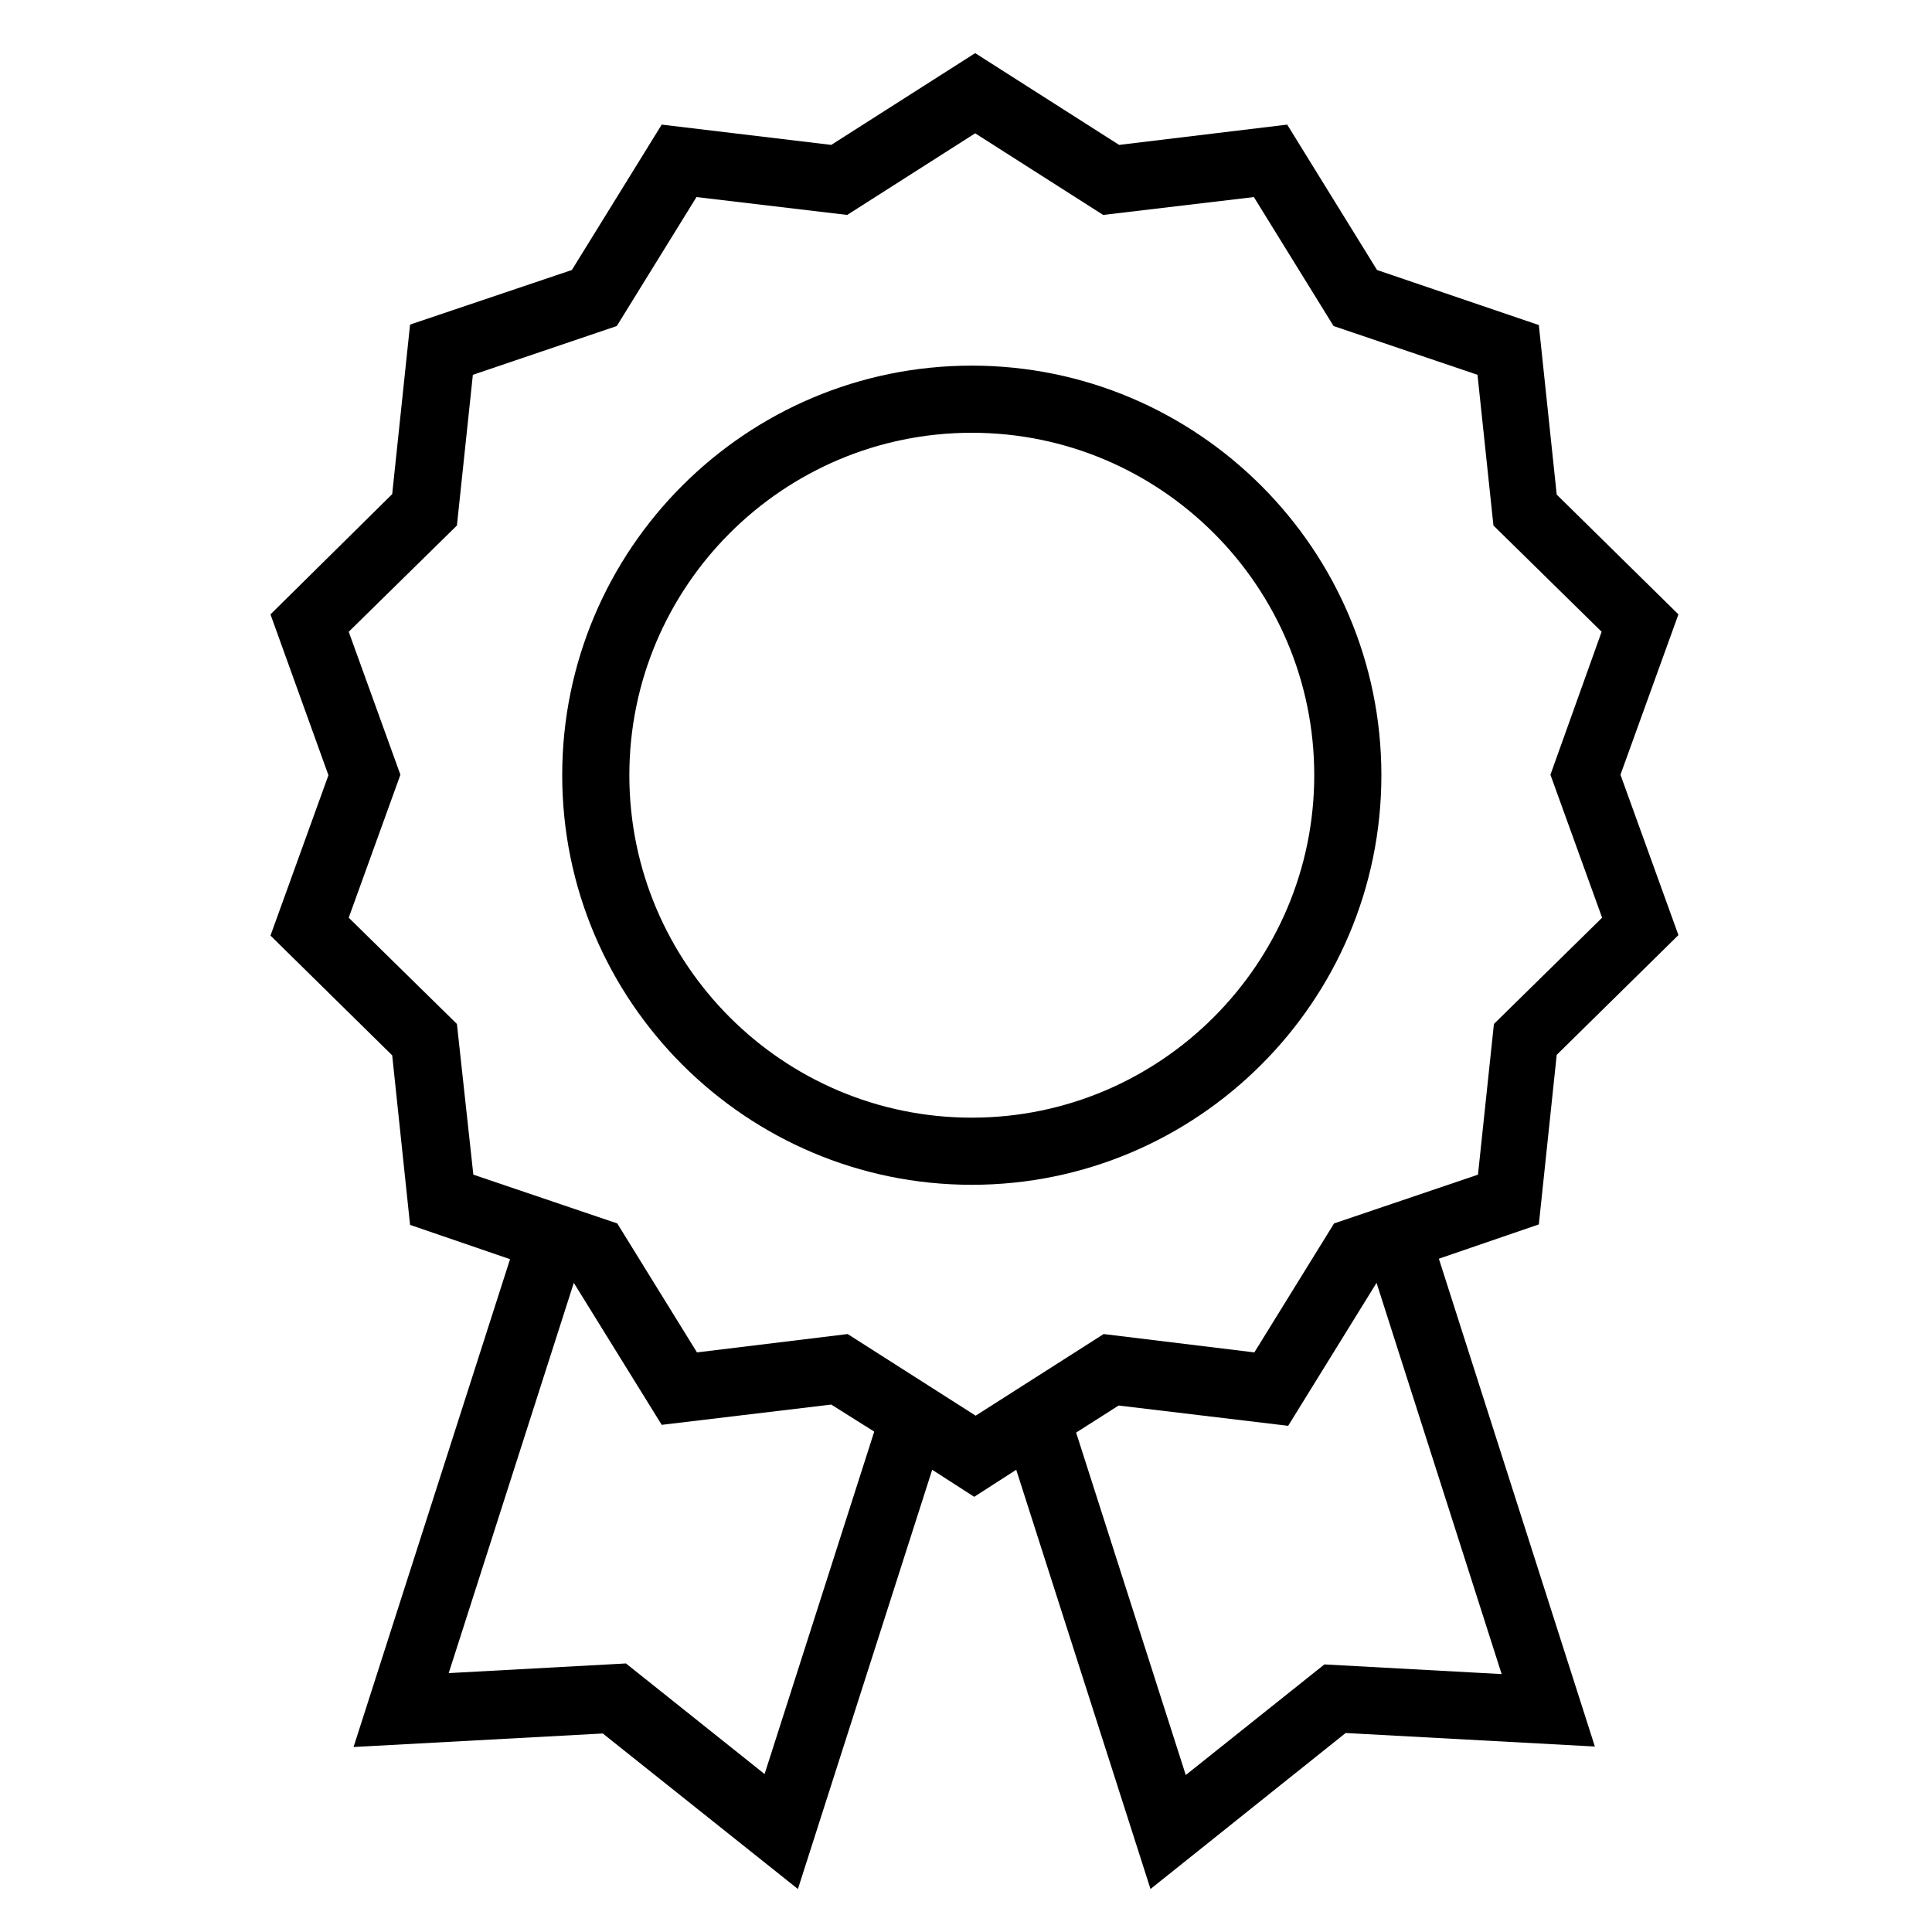
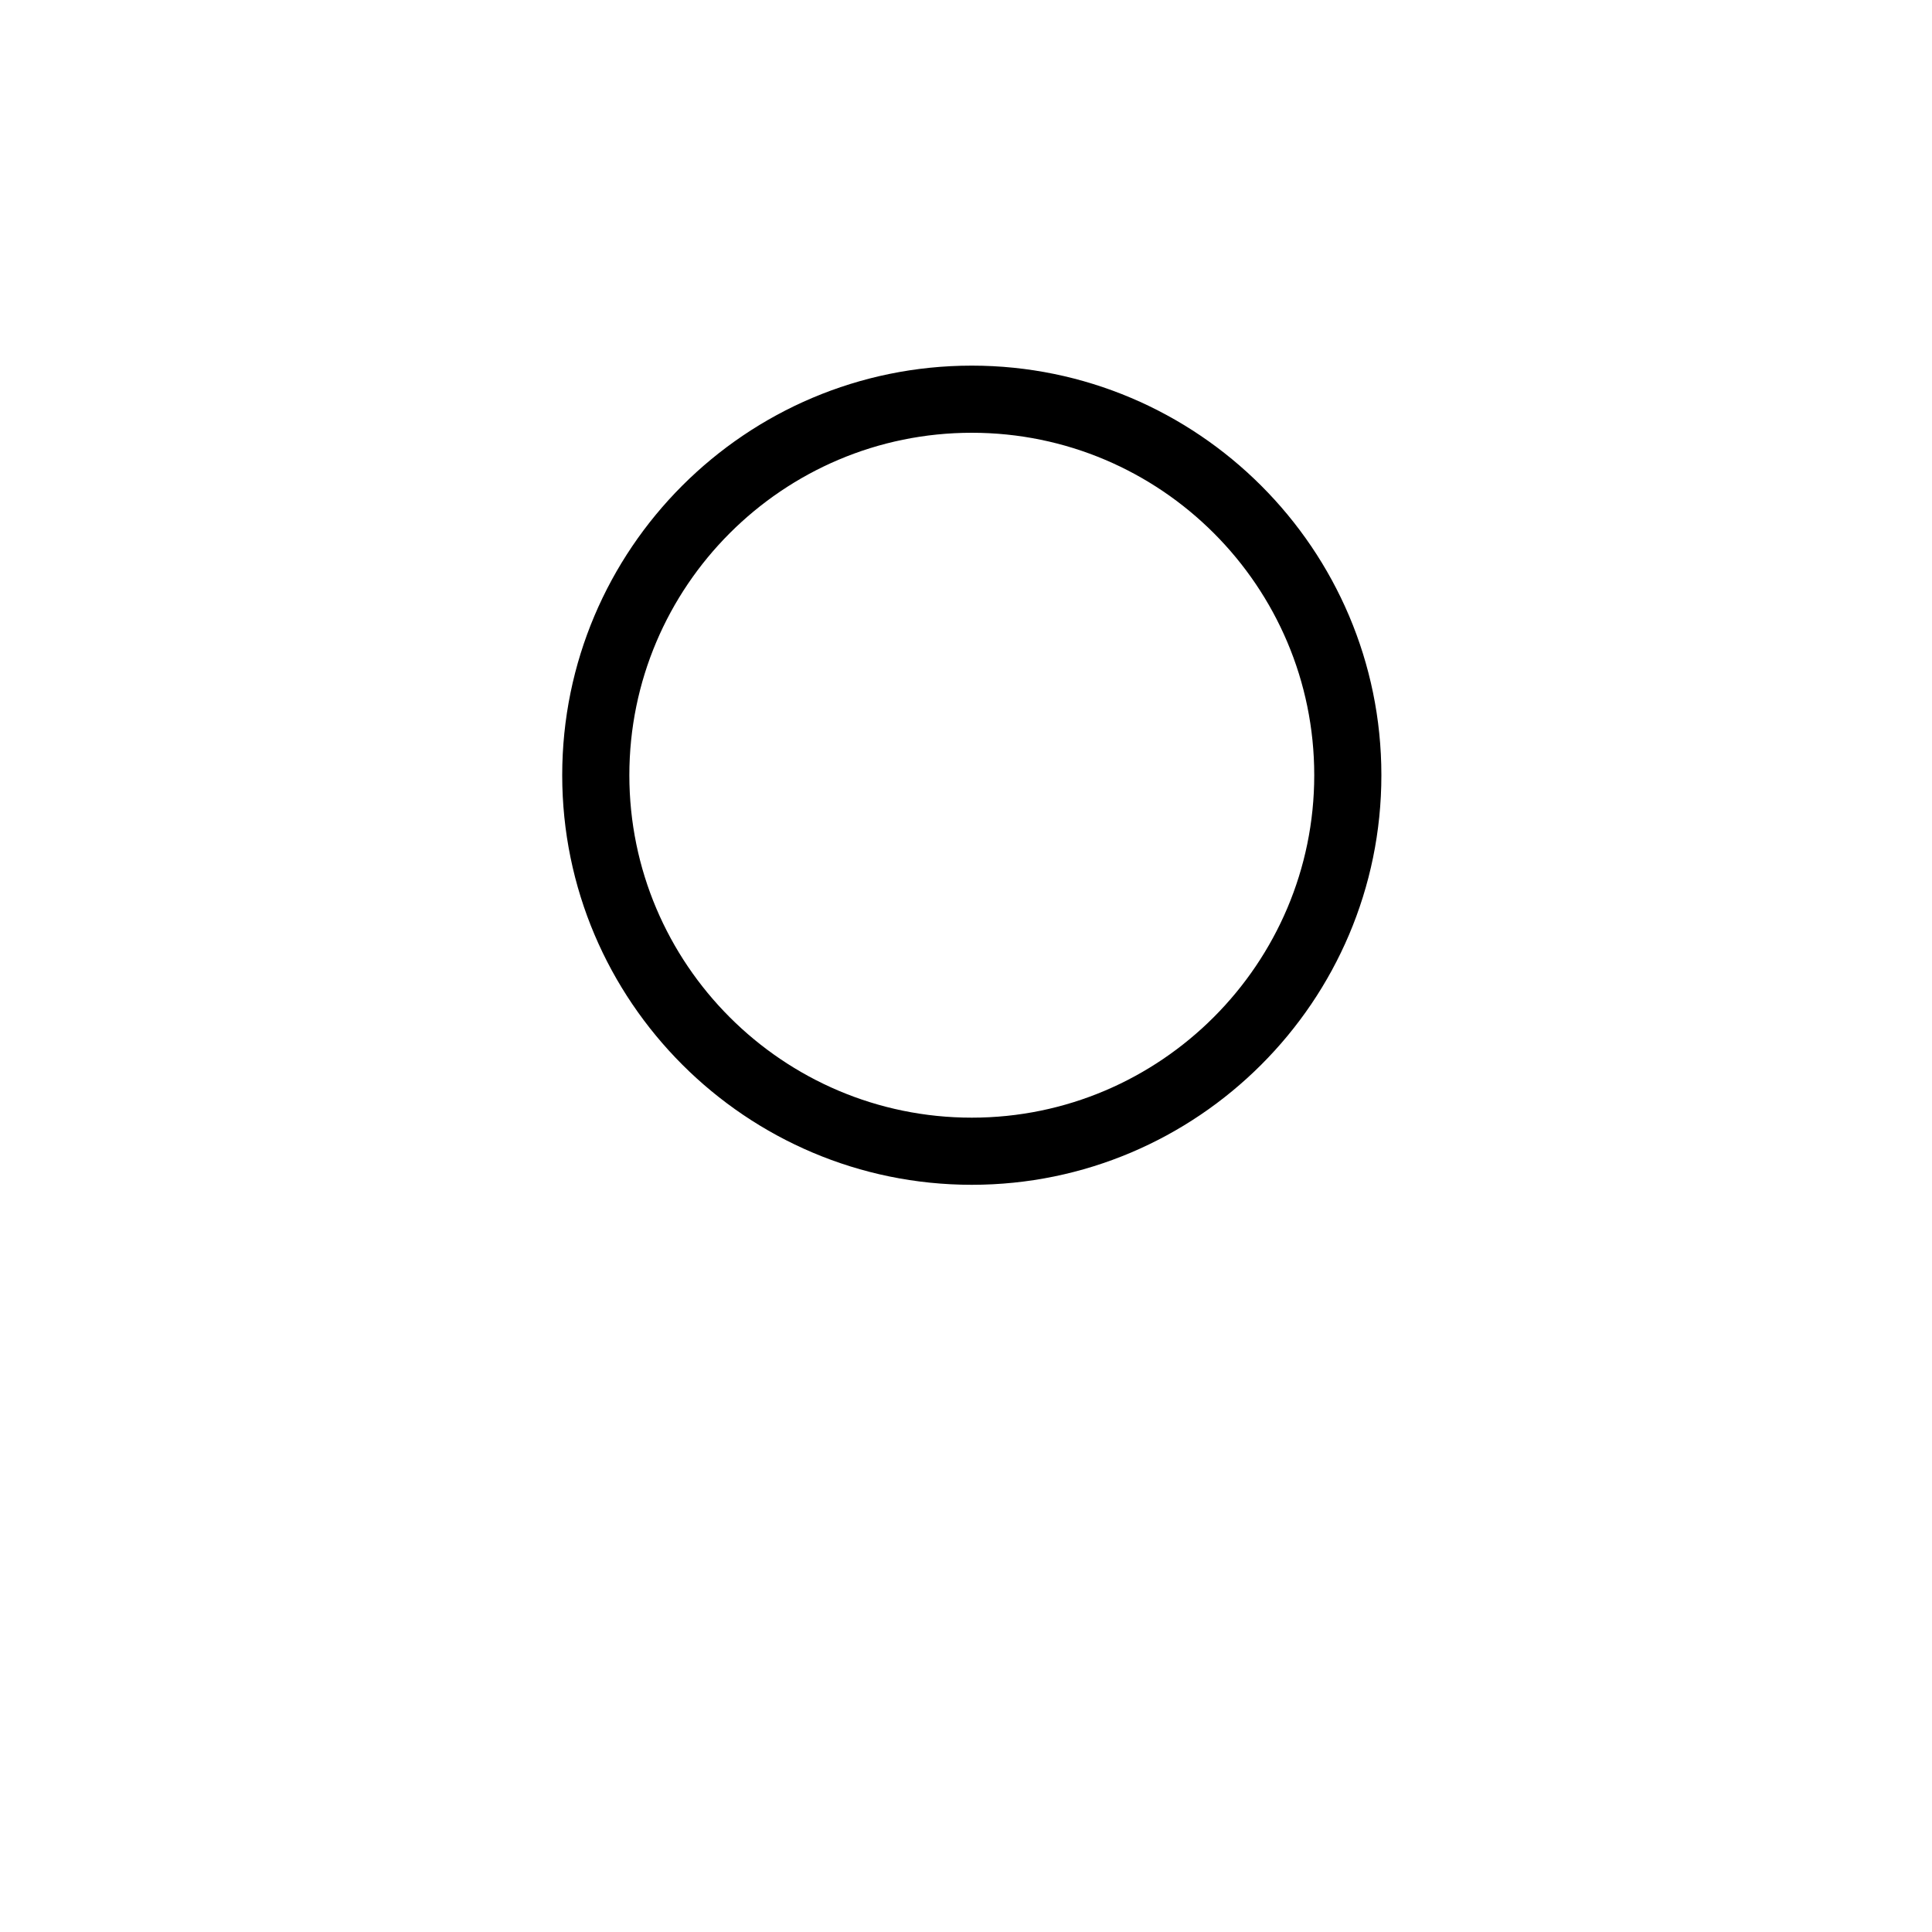
<svg xmlns="http://www.w3.org/2000/svg" version="1.1" id="Layer_1" x="0px" y="0px" viewBox="0 0 400 400" style="enable-background:new 0 0 400 400;" xml:space="preserve">
  <style type="text/css"> .st0{fill-rule:evenodd;clip-rule:evenodd;} </style>
  <g>
-     <path class="st0" d="M201.9,11l-29.8,19L137,25.8l-18.6,30.1L84.9,67.2l-3.7,35.1L56,127.2l12,33.3l-12,33.2l25.2,24.8l3.7,35.1 l20.7,7.1l-32.4,101l51.6-2.8l40.4,32.2l27.8-86.8l8.7,5.6l8.7-5.6l27.8,86.8l40.4-32.3l51.6,2.8l-32.3-101l20.7-7.1l3.7-35.1 l25.2-24.8l-12-33.2l12-33.2l-25.2-24.8l-3.7-35.1l-33.5-11.4l-18.6-30.1L231.7,30L201.9,11z M201.9,27.6l26.5,16.9l31.2-3.7 l16.5,26.7l29.8,10.1l3.3,31.2l22.4,22L321,160.4l10.7,29.6l-22.4,22l-3.3,31.2l-29.8,10.1l-16.5,26.7l-31.2-3.8l-26.5,16.9 l-26.5-16.9l-31.2,3.8l-16.5-26.7l-29.8-10.1L94.6,212l-22.4-22l10.7-29.6l-10.7-29.6l22.4-22l3.3-31.2l29.8-10.1l16.5-26.7 l31.2,3.7C175.4,44.5,201.9,27.6,201.9,27.6z M285,265.6l25.9,81l-36.7-2l-28.7,22.9l-22.7-70.9l8.8-5.6l35.1,4.2L285,265.6 L285,265.6z M118.8,265.6L137,295l35.1-4.2l8.9,5.6l-22.7,70.9l-28.7-22.9l-36.7,2L118.8,265.6z" />
    <path class="st0" d="M201.2,231.4c-39.1,0-70.9-31.8-70.9-70.9s31.8-70.9,70.9-70.9c39.1,0,70.9,31.8,70.9,70.9 C272.1,199.5,240.3,231.4,201.2,231.4 M201.2,75.7c-46.8,0-84.8,38-84.8,84.8s38.1,84.8,84.8,84.8s84.8-38,84.8-84.8 S247.9,75.7,201.2,75.7" />
  </g>
</svg>